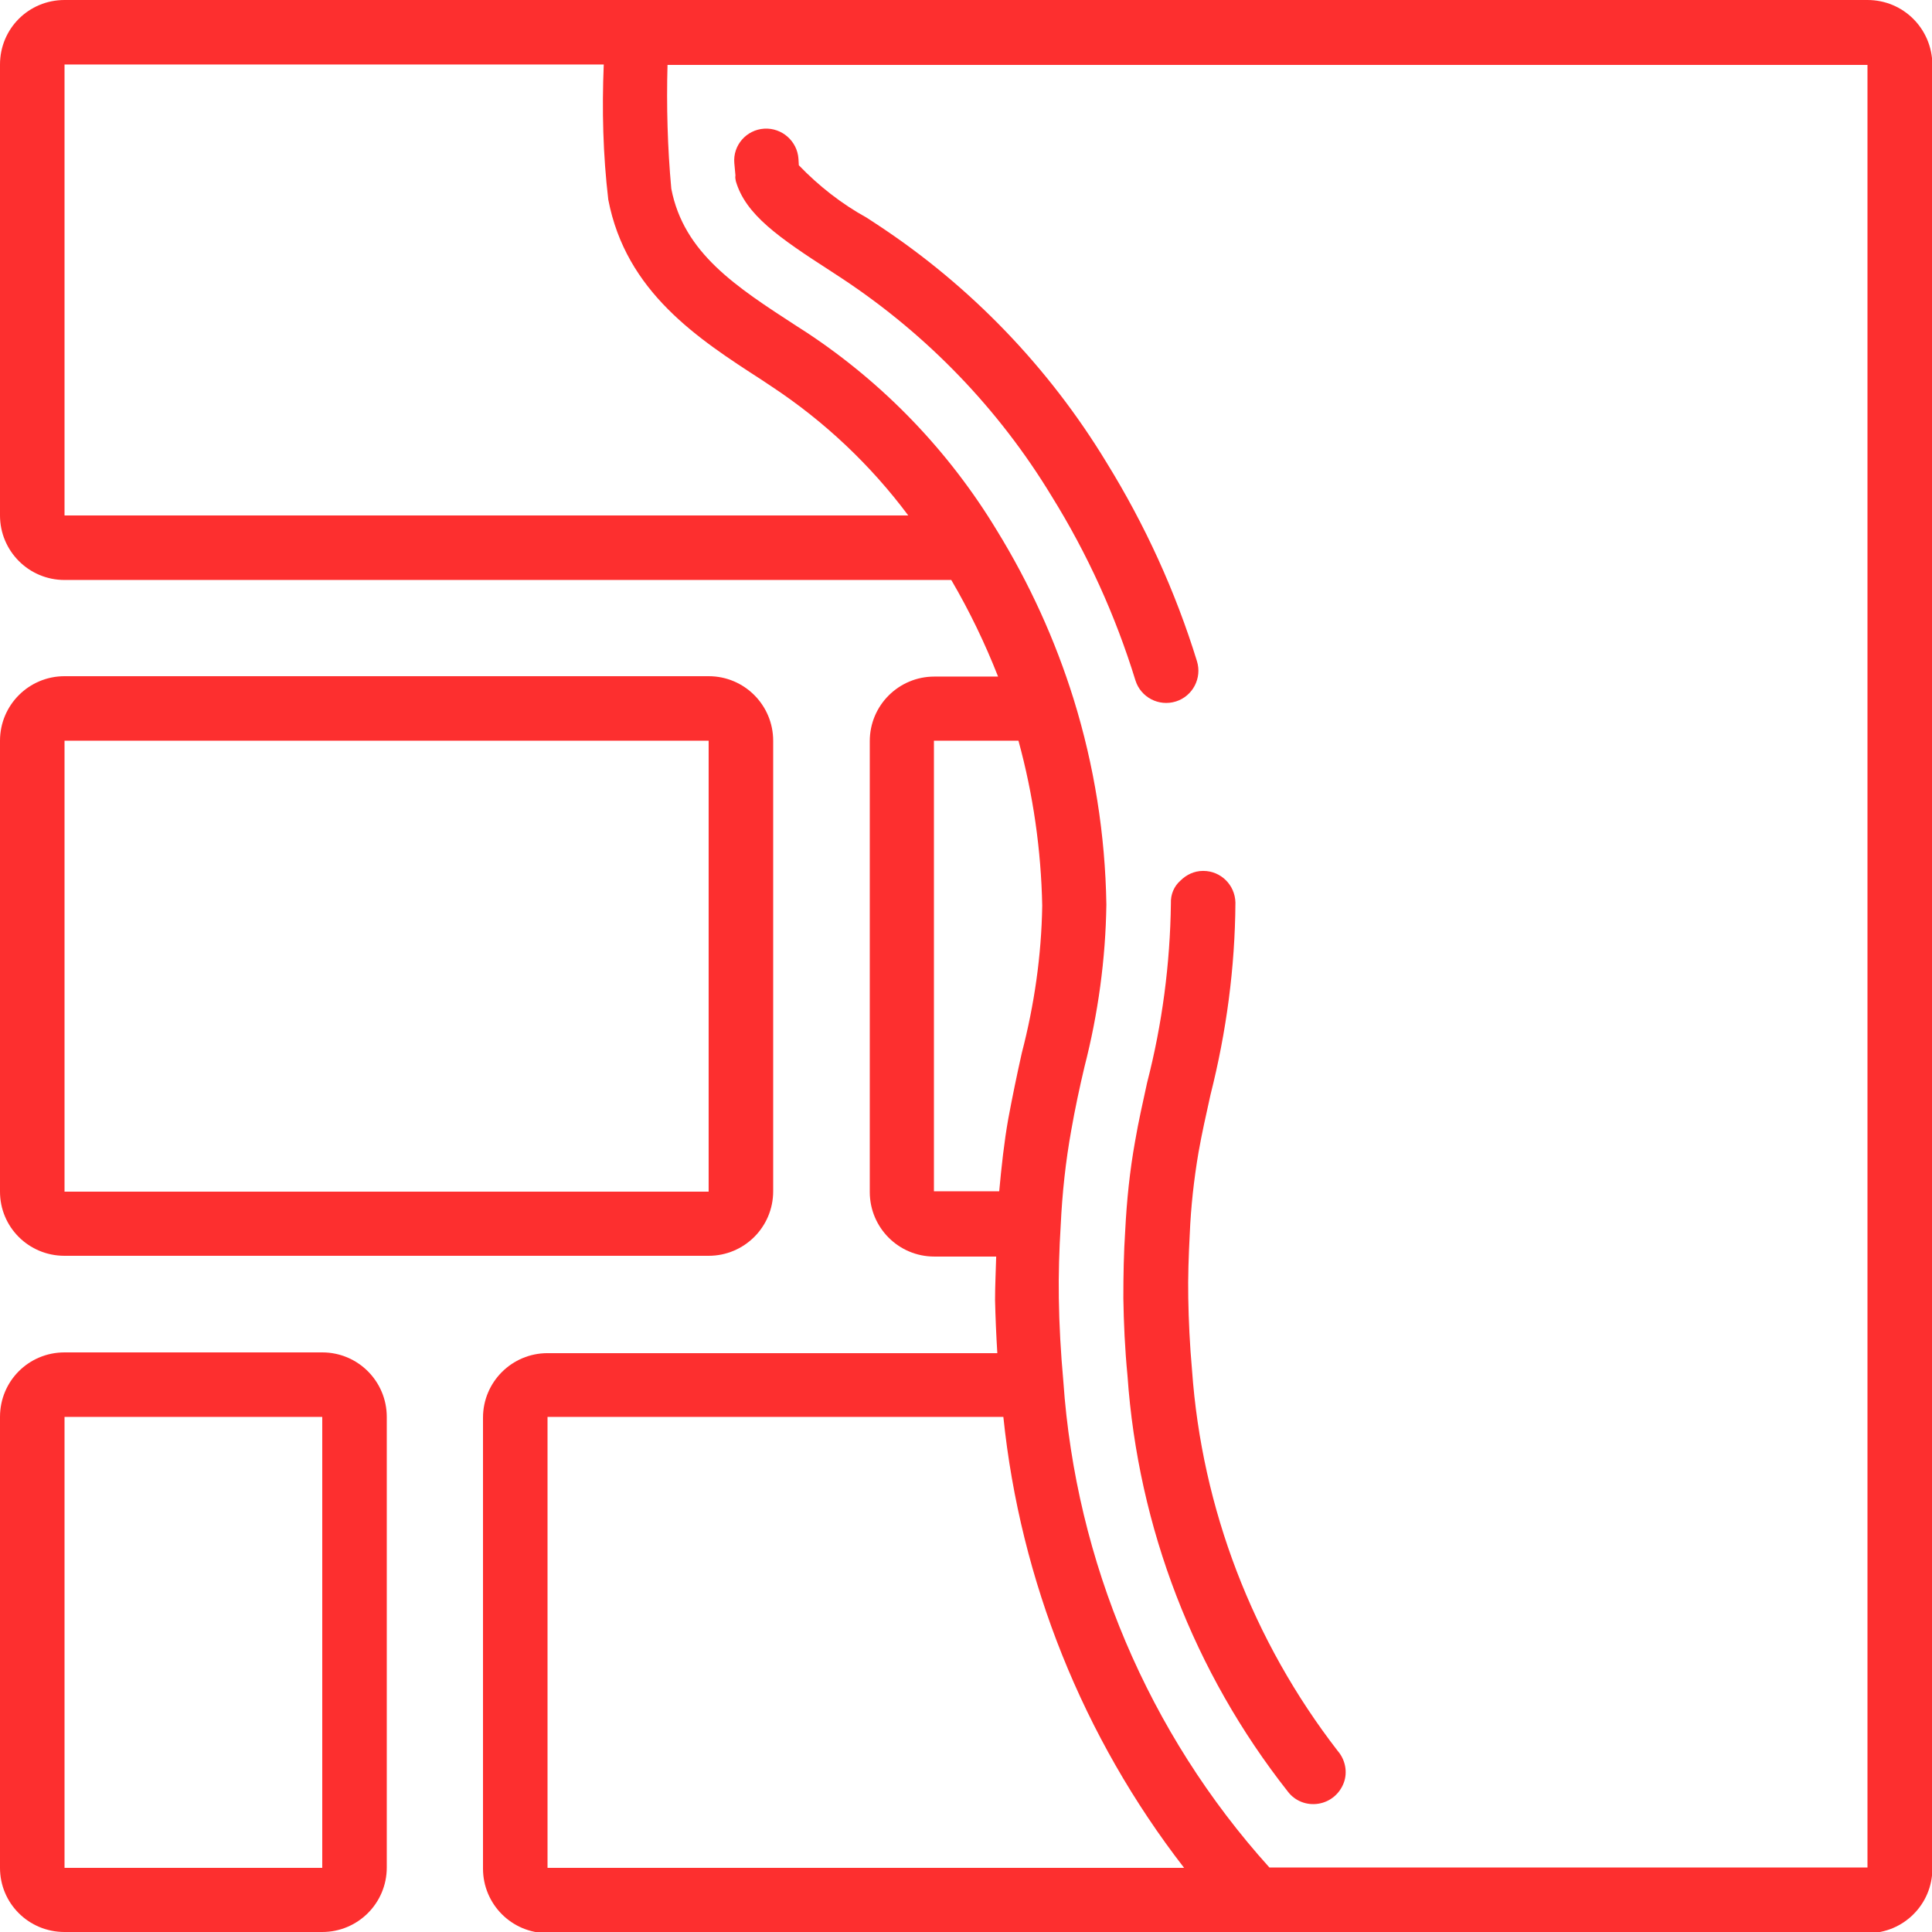
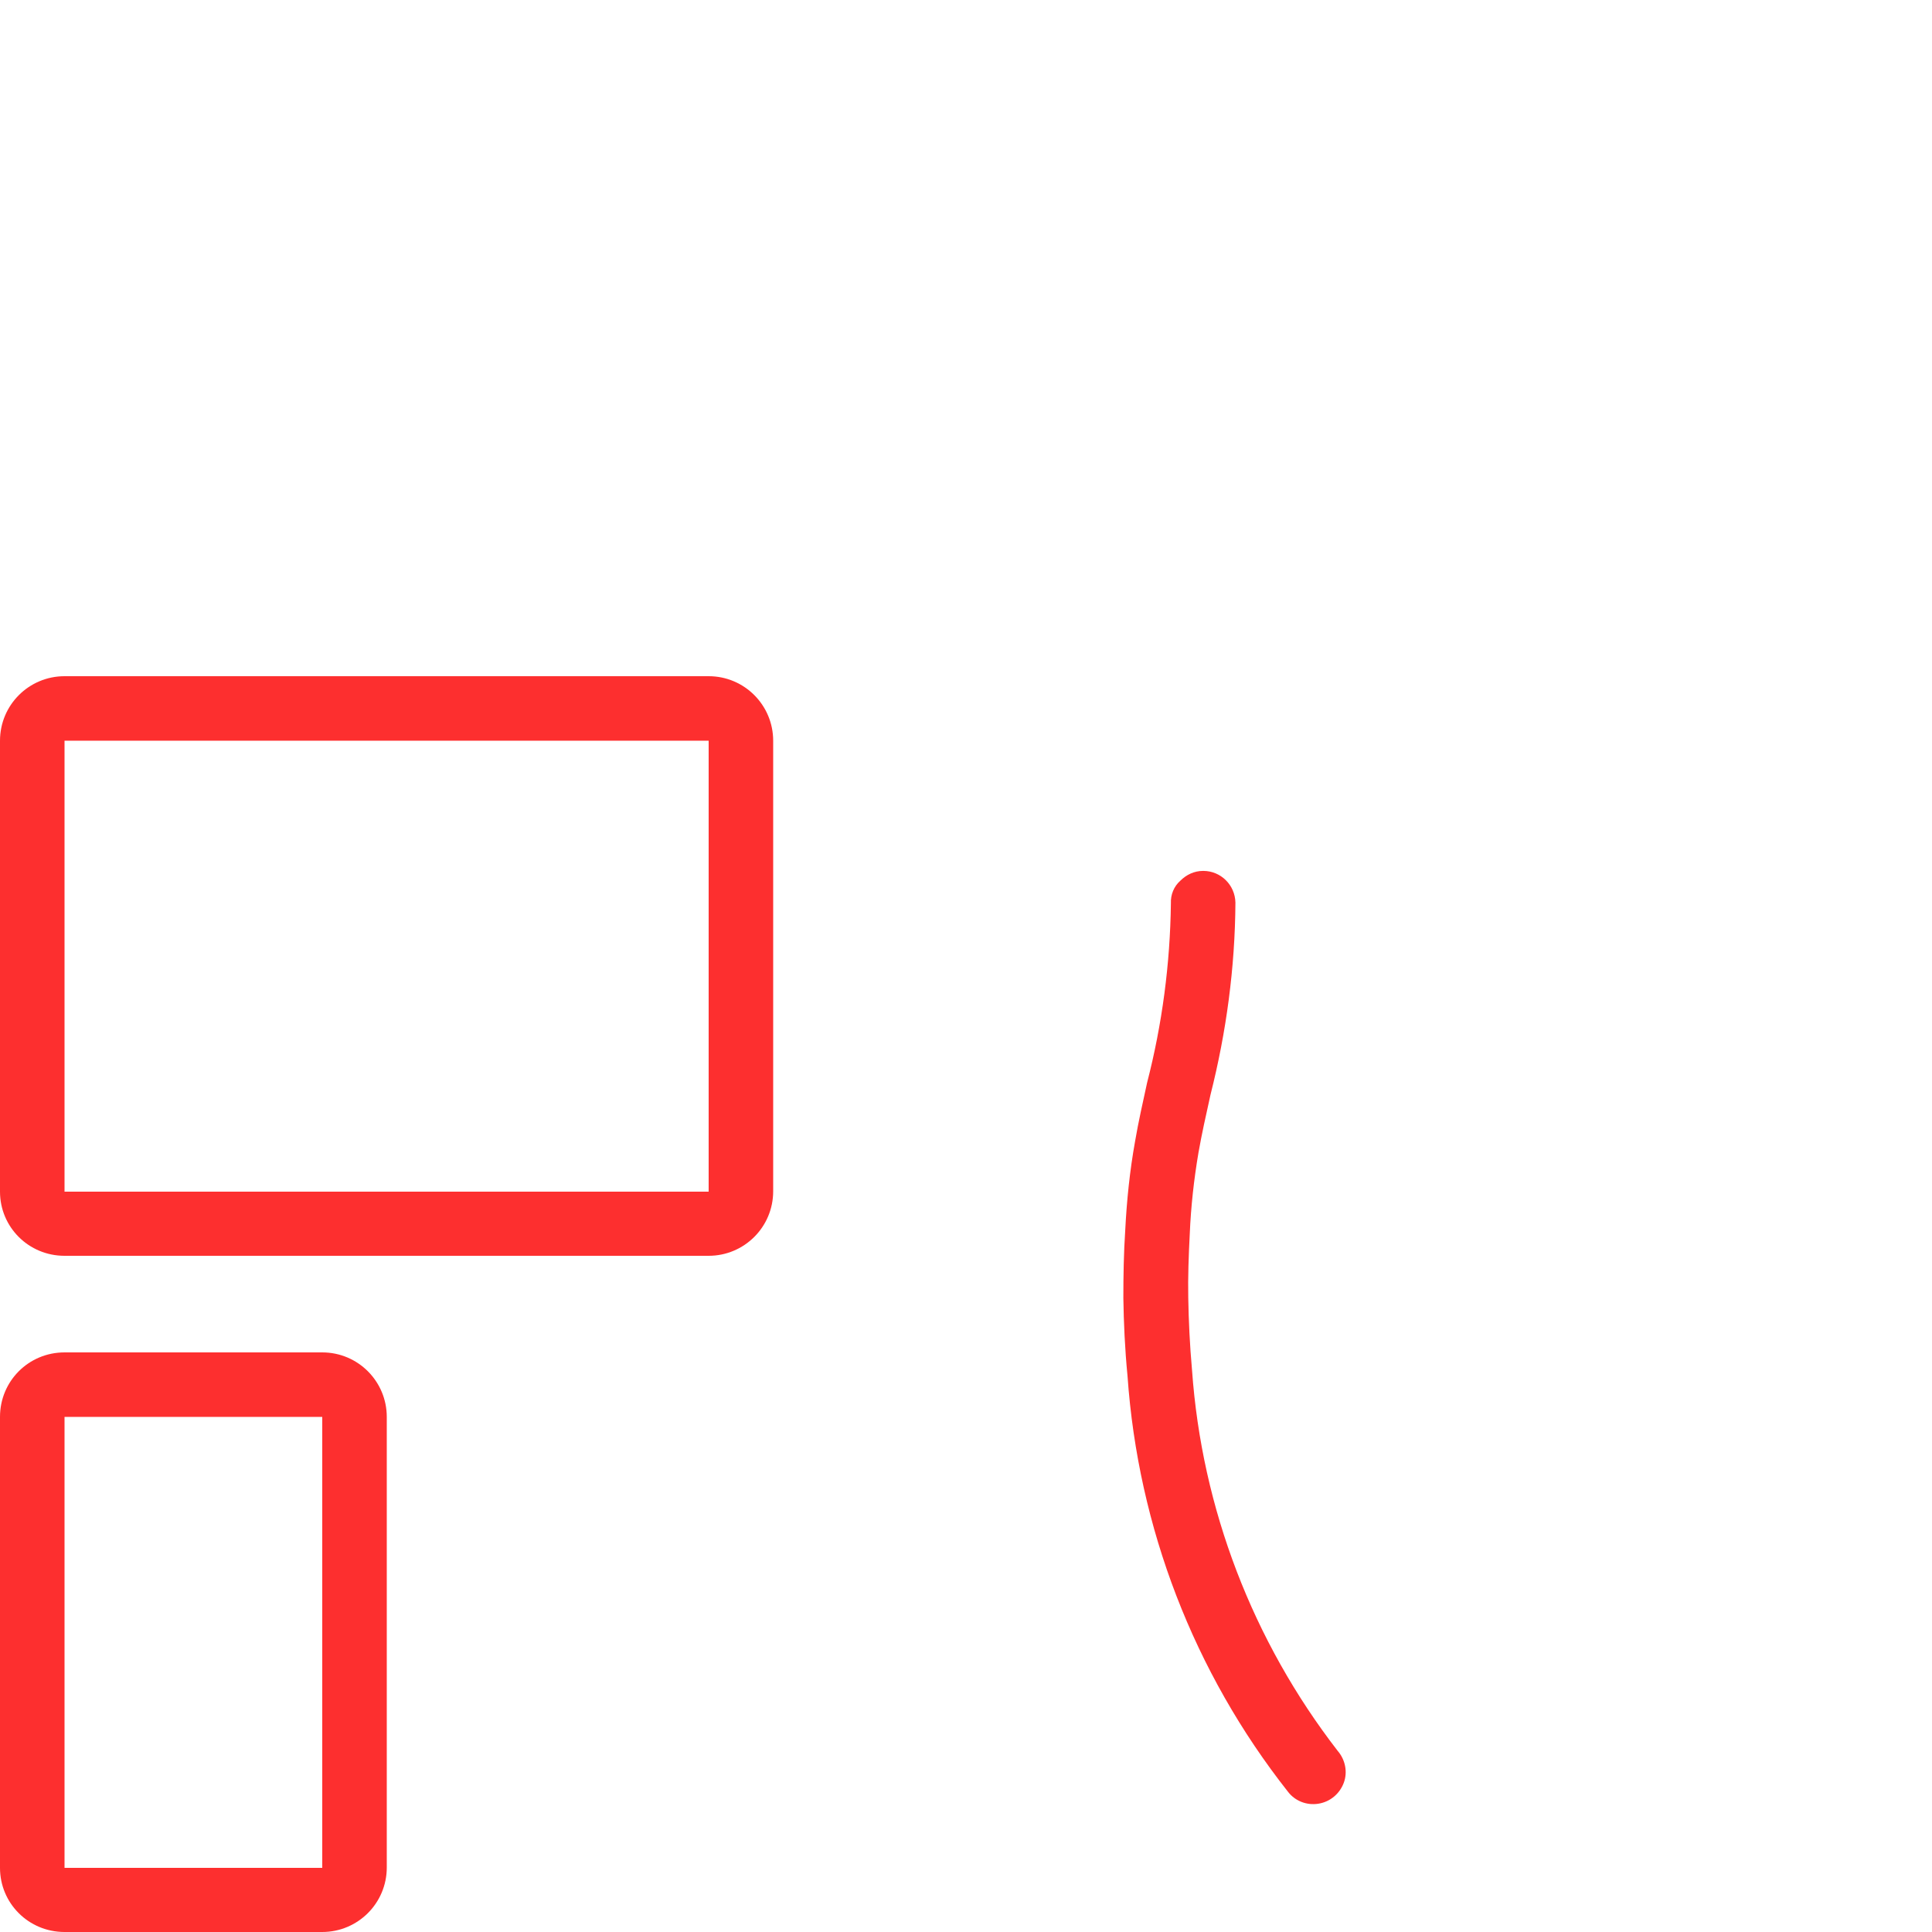
<svg xmlns="http://www.w3.org/2000/svg" version="1.1" id="Layer_1" x="0px" y="0px" viewBox="0 0 512 512" style="enable-background:new 0 0 512 512;" xml:space="preserve">
  <style type="text/css">
	.st0{fill:#FD2F2F;}
</style>
  <path class="st0" d="M17.1,332.8h170.7c9.4,0,17.1-7.6,17.1-17.1V196.3c0-9.4-7.6-17.1-17.1-17.1H17.1c-9.4,0-17.1,7.6-17.1,17.1  v119.5C0,325.2,7.6,332.8,17.1,332.8z M17.1,196.3h170.7l0,119.5H17.1V196.3z" />
  <path class="st0" d="M17.1,512h68.3c9.4,0,17.1-7.6,17.1-17.1V375.5c0-9.4-7.6-17.1-17.1-17.1H17.1C7.6,358.4,0,366,0,375.5v119.5  C0,504.4,7.6,512,17.1,512z M17.1,375.5h68.3l0,119.5H17.1V375.5z" />
-   <path class="st0" d="M494.9,0H17.1C7.6,0,0,7.6,0,17.1v119.5c0,9.4,7.6,17.1,17.1,17.1h235c4.8,8.2,8.9,16.7,12.4,25.6h-16.9  c-9.4,0-17.1,7.6-17.1,17.1v119.5c0,9.4,7.6,17.1,17.1,17.1h16.4c-0.1,3.9-0.3,7.7-0.3,11.5c0.1,4.5,0.3,9.2,0.6,14.1H145.1  c-9.4,0-17.1,7.6-17.1,17.1v119.5c0,9.4,7.6,17.1,17.1,17.1h349.9c9.4,0,17.1-7.6,17.1-17.1V17.1C512,7.6,504.4,0,494.9,0z   M17.1,17.1h142.9c-0.5,12-0.2,23.9,1.2,35.8c4.7,24.5,23.8,36.9,40.7,47.8l2.7,1.8c13.9,9.2,26.1,20.7,36.1,34.1H17.1V17.1z   M247.5,196.3h22.4c3.9,14.2,6,28.9,6.3,43.7c-0.2,13.2-2.1,26.3-5.4,39c-1.3,5.8-2.5,11.6-3.6,17.5c-1.1,6.2-1.8,12.7-2.4,19.2  h-17.3V196.3z M145.1,375.5h120.8c4.5,43.5,21.1,84.9,47.9,119.5H145.1V375.5z M494.9,494.9H336.4c-32.1-35.6-51.3-81-54.6-128.8  c-0.7-7.7-1.1-15.1-1.2-22c-0.1-6.4,0.1-12.9,0.5-19.4c0.4-8.5,1.3-16.9,2.8-25.2c1-5.7,2.2-11.3,3.5-16.8c3.6-14,5.6-28.5,5.8-43  c-0.3-18.5-3.2-36.8-8.7-54.5c-4.9-15.7-11.7-30.6-20.3-44.6c-12.7-21-29.9-38.9-50.3-52.4l-2.8-1.8c-16-10.4-29.9-19.3-33.2-36.4  c-1-10.9-1.3-21.9-1-32.8h318V494.9z" />
-   <path class="st0" d="M195,48c2.6,8.9,11.3,14.9,25.4,24l2.9,1.9c22.5,14.9,41.4,34.5,55.4,57.6c9.5,15.3,16.9,31.6,22.2,48.8  c1.4,4.5,6.2,7,10.7,5.6c4.5-1.4,7-6.2,5.6-10.7c-5.7-18.5-13.8-36.2-24-52.7c-15.3-25.2-36-46.7-60.6-62.9l-2.9-1.9  c-6.7-3.7-12.7-8.4-18-13.9l-0.1-1.7c-0.3-4.7-4.4-8.3-9.1-8c-4.7,0.3-8.3,4.4-7.9,9.1c0.1,1.2,0.2,2.3,0.3,3.3  C194.8,47,194.9,47.5,195,48z" />
  <path class="st0" d="M310.3,239.4c-0.2,16-2.3,32-6.3,47.5c-1.1,5.1-2.3,10.3-3.2,15.6c-1.4,7.8-2.2,15.6-2.6,23.5  c-0.4,6-0.5,12.1-0.5,18c0.1,6.5,0.4,13.4,1.1,20.6c2.8,40.2,17.6,78.6,42.5,110.2c1.9,2.5,5,3.7,8.1,3.2c3.1-0.5,5.6-2.6,6.7-5.5  c1.1-2.9,0.4-6.2-1.6-8.5c-22.5-29.1-36-64.2-38.6-100.9c-0.6-6.7-0.9-13.2-1-19.2c-0.1-5.5,0.1-11.1,0.4-16.9  c0.3-7.2,1.1-14.4,2.3-21.5c0.9-5.1,2-10,3.2-15.4c4.2-16.6,6.5-33.7,6.6-50.9c-0.1-4.7-3.9-8.4-8.5-8.4h-0.1c-2.3,0-4.4,1-6,2.6  C311.1,234.9,310.2,237.1,310.3,239.4z" />
</svg>